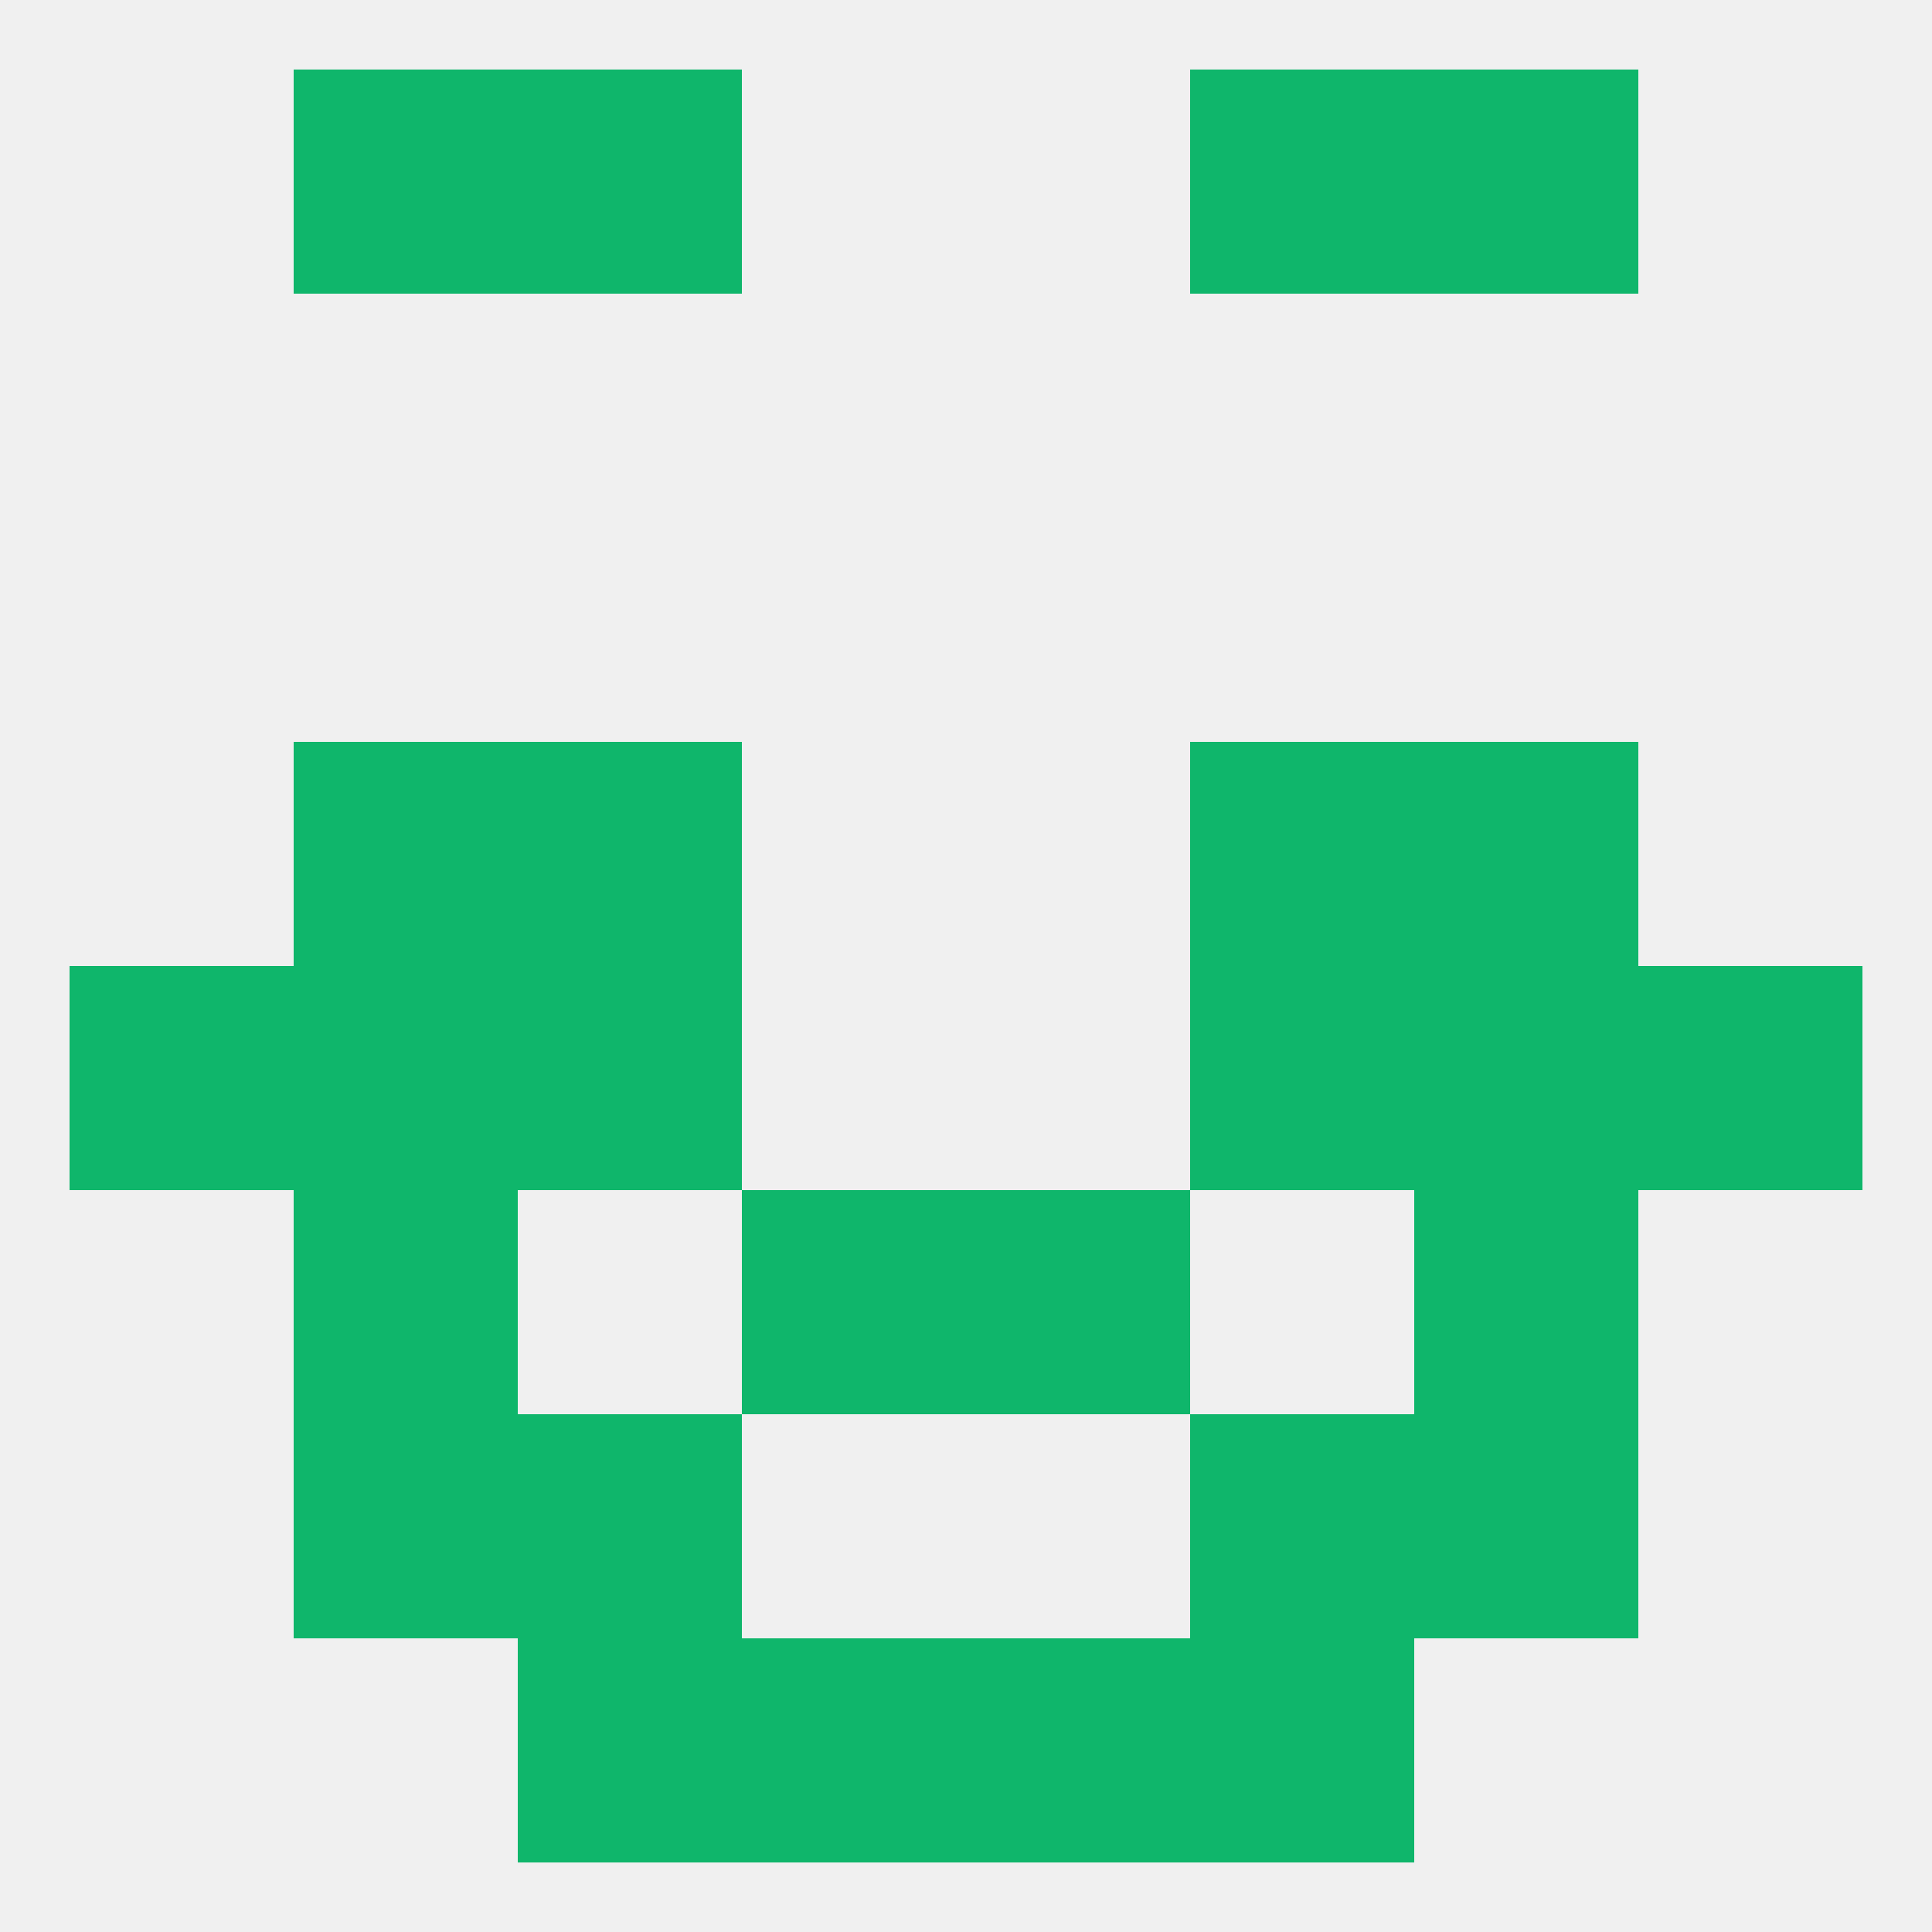
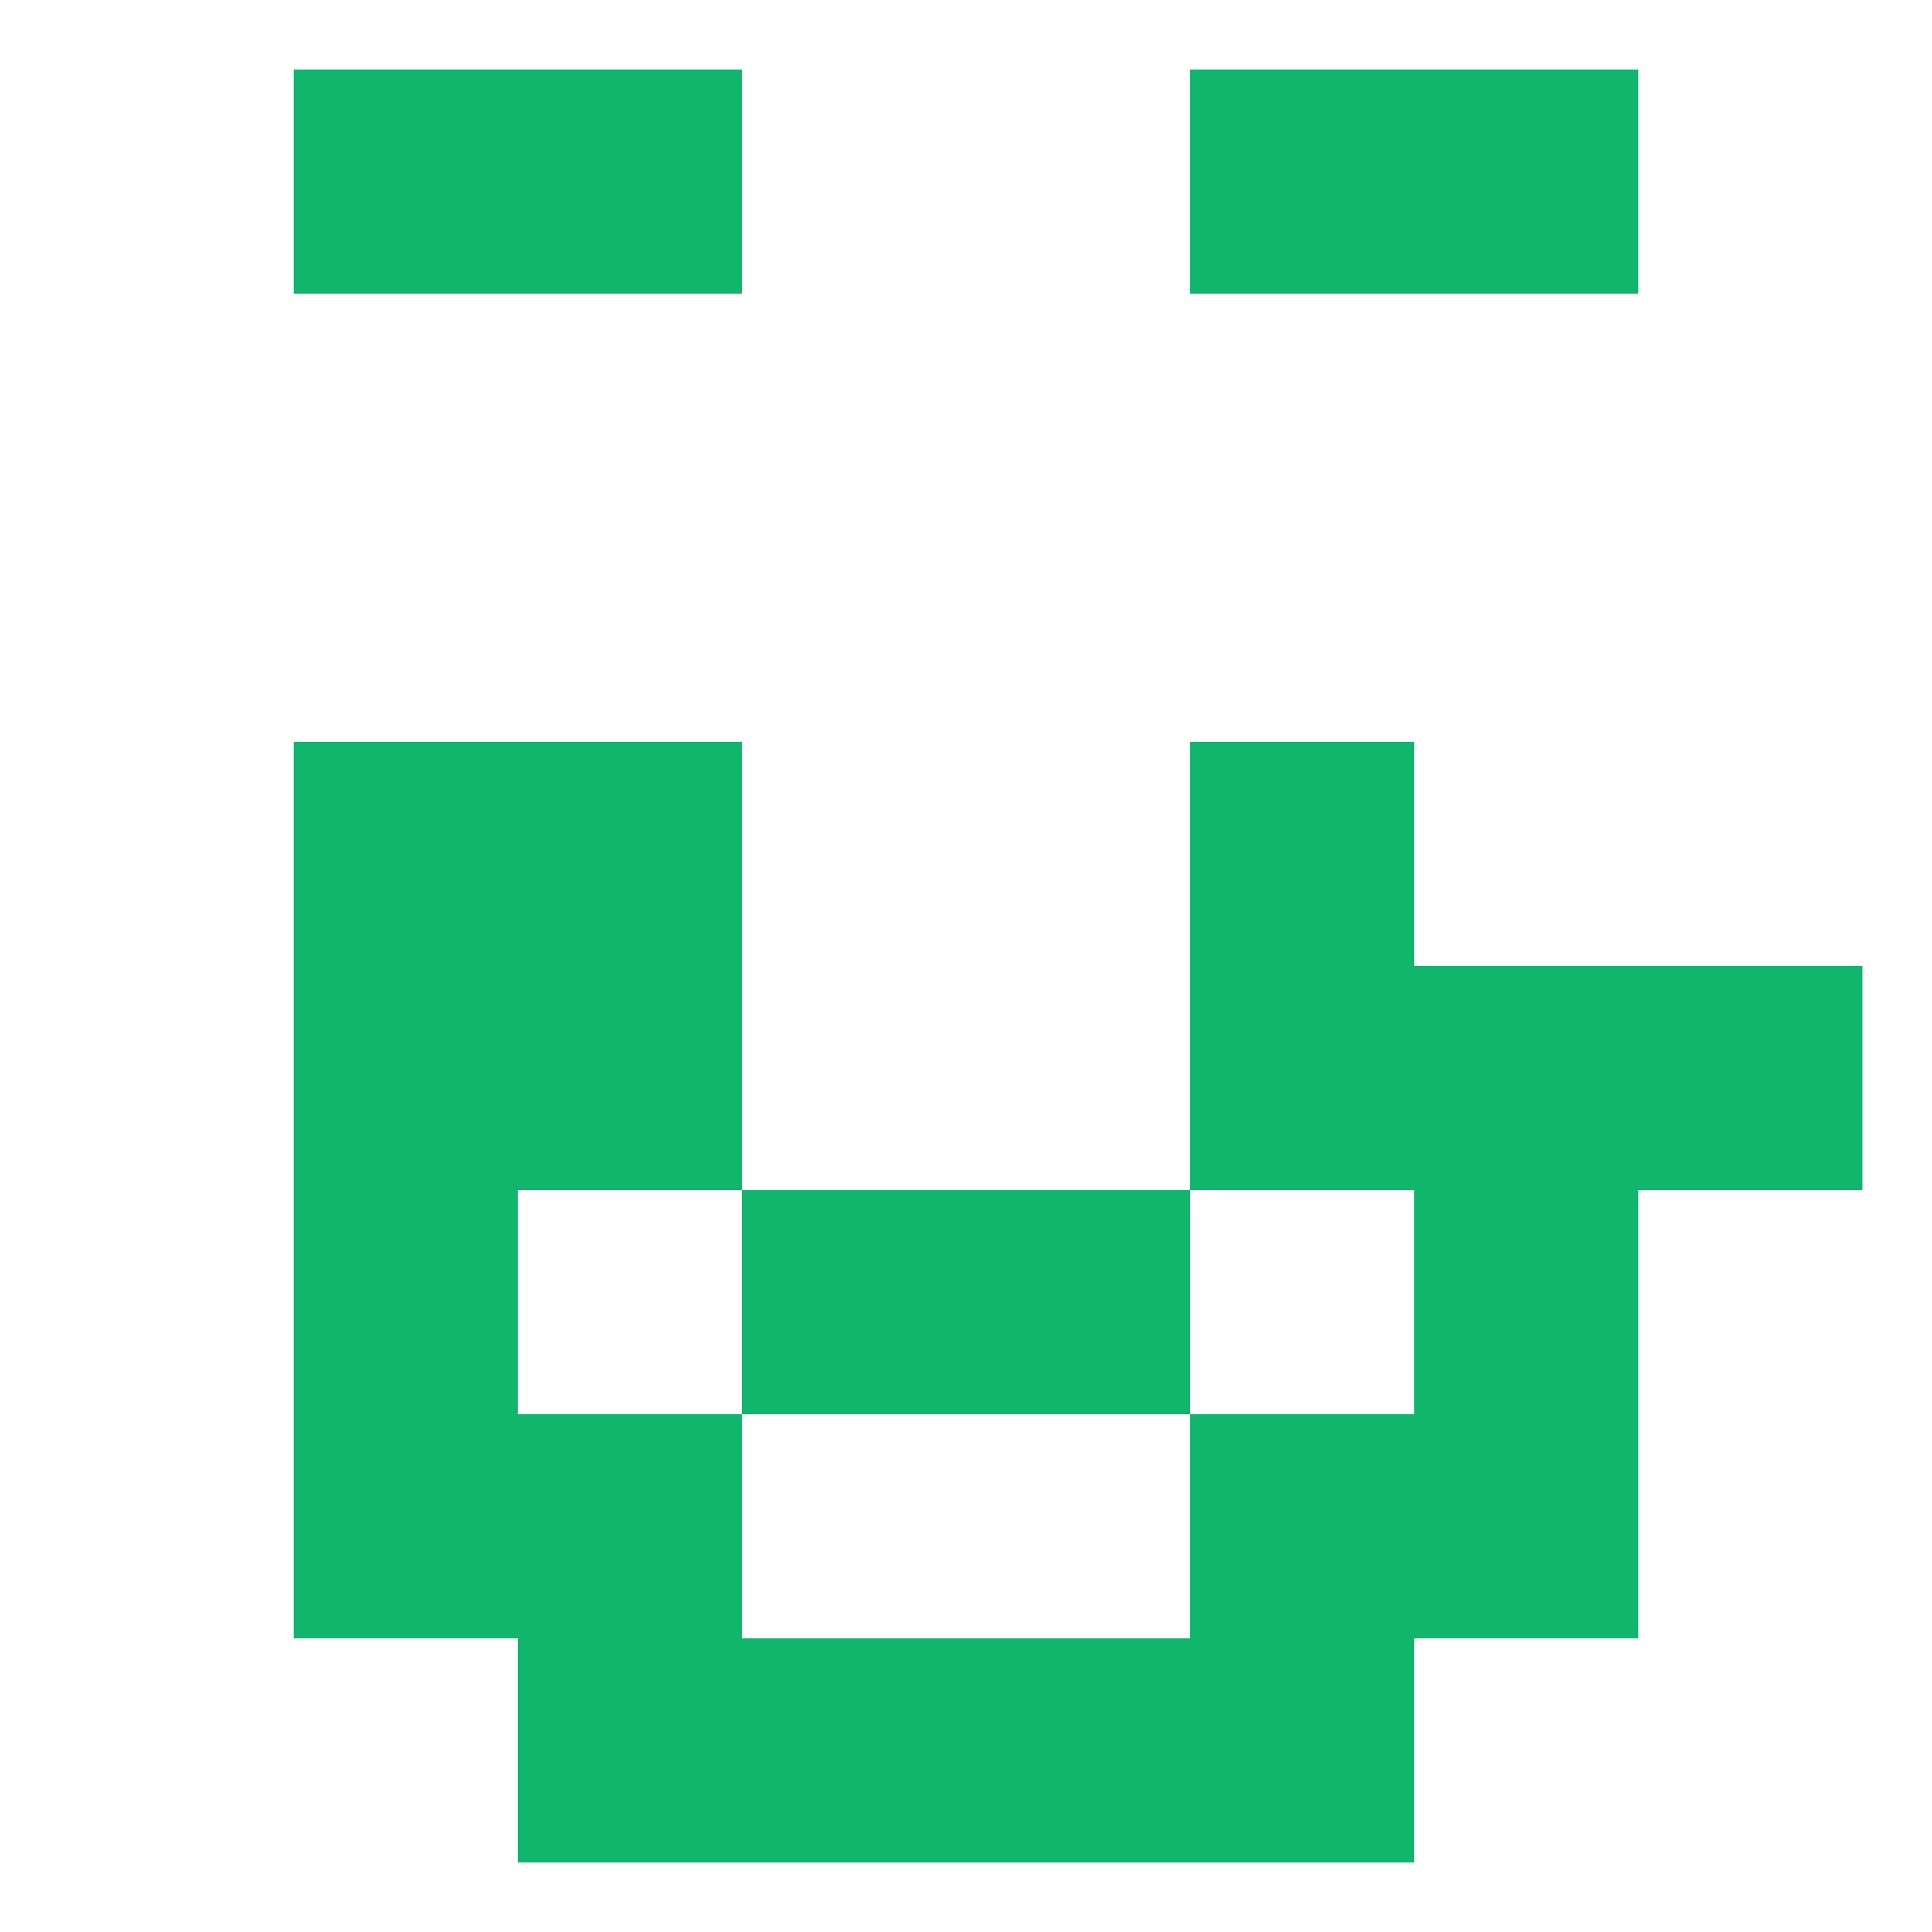
<svg xmlns="http://www.w3.org/2000/svg" version="1.1" baseprofile="full" width="250" height="250" viewBox="0 0 250 250">
-   <rect width="100%" height="100%" fill="rgba(240,240,240,255)" />
  <rect x="67" y="96" width="29" height="29" fill="rgba(15,182,107,255)" />
  <rect x="154" y="96" width="29" height="29" fill="rgba(15,182,107,255)" />
  <rect x="38" y="96" width="29" height="29" fill="rgba(15,182,107,255)" />
-   <rect x="183" y="96" width="29" height="29" fill="rgba(15,182,107,255)" />
  <rect x="67" y="183" width="29" height="29" fill="rgba(15,182,107,255)" />
  <rect x="154" y="183" width="29" height="29" fill="rgba(15,182,107,255)" />
  <rect x="38" y="183" width="29" height="29" fill="rgba(15,182,107,255)" />
  <rect x="183" y="183" width="29" height="29" fill="rgba(15,182,107,255)" />
  <rect x="96" y="212" width="29" height="29" fill="rgba(15,182,107,255)" />
  <rect x="125" y="212" width="29" height="29" fill="rgba(15,182,107,255)" />
  <rect x="67" y="212" width="29" height="29" fill="rgba(15,182,107,255)" />
  <rect x="154" y="212" width="29" height="29" fill="rgba(15,182,107,255)" />
  <rect x="67" y="9" width="29" height="29" fill="rgba(15,182,107,255)" />
  <rect x="154" y="9" width="29" height="29" fill="rgba(15,182,107,255)" />
  <rect x="38" y="9" width="29" height="29" fill="rgba(15,182,107,255)" />
  <rect x="183" y="9" width="29" height="29" fill="rgba(15,182,107,255)" />
  <rect x="96" y="154" width="29" height="29" fill="rgba(15,182,107,255)" />
  <rect x="125" y="154" width="29" height="29" fill="rgba(15,182,107,255)" />
  <rect x="38" y="154" width="29" height="29" fill="rgba(15,182,107,255)" />
  <rect x="183" y="154" width="29" height="29" fill="rgba(15,182,107,255)" />
  <rect x="183" y="125" width="29" height="29" fill="rgba(15,182,107,255)" />
-   <rect x="9" y="125" width="29" height="29" fill="rgba(15,182,107,255)" />
  <rect x="212" y="125" width="29" height="29" fill="rgba(15,182,107,255)" />
  <rect x="67" y="125" width="29" height="29" fill="rgba(15,182,107,255)" />
  <rect x="154" y="125" width="29" height="29" fill="rgba(15,182,107,255)" />
  <rect x="38" y="125" width="29" height="29" fill="rgba(15,182,107,255)" />
</svg>